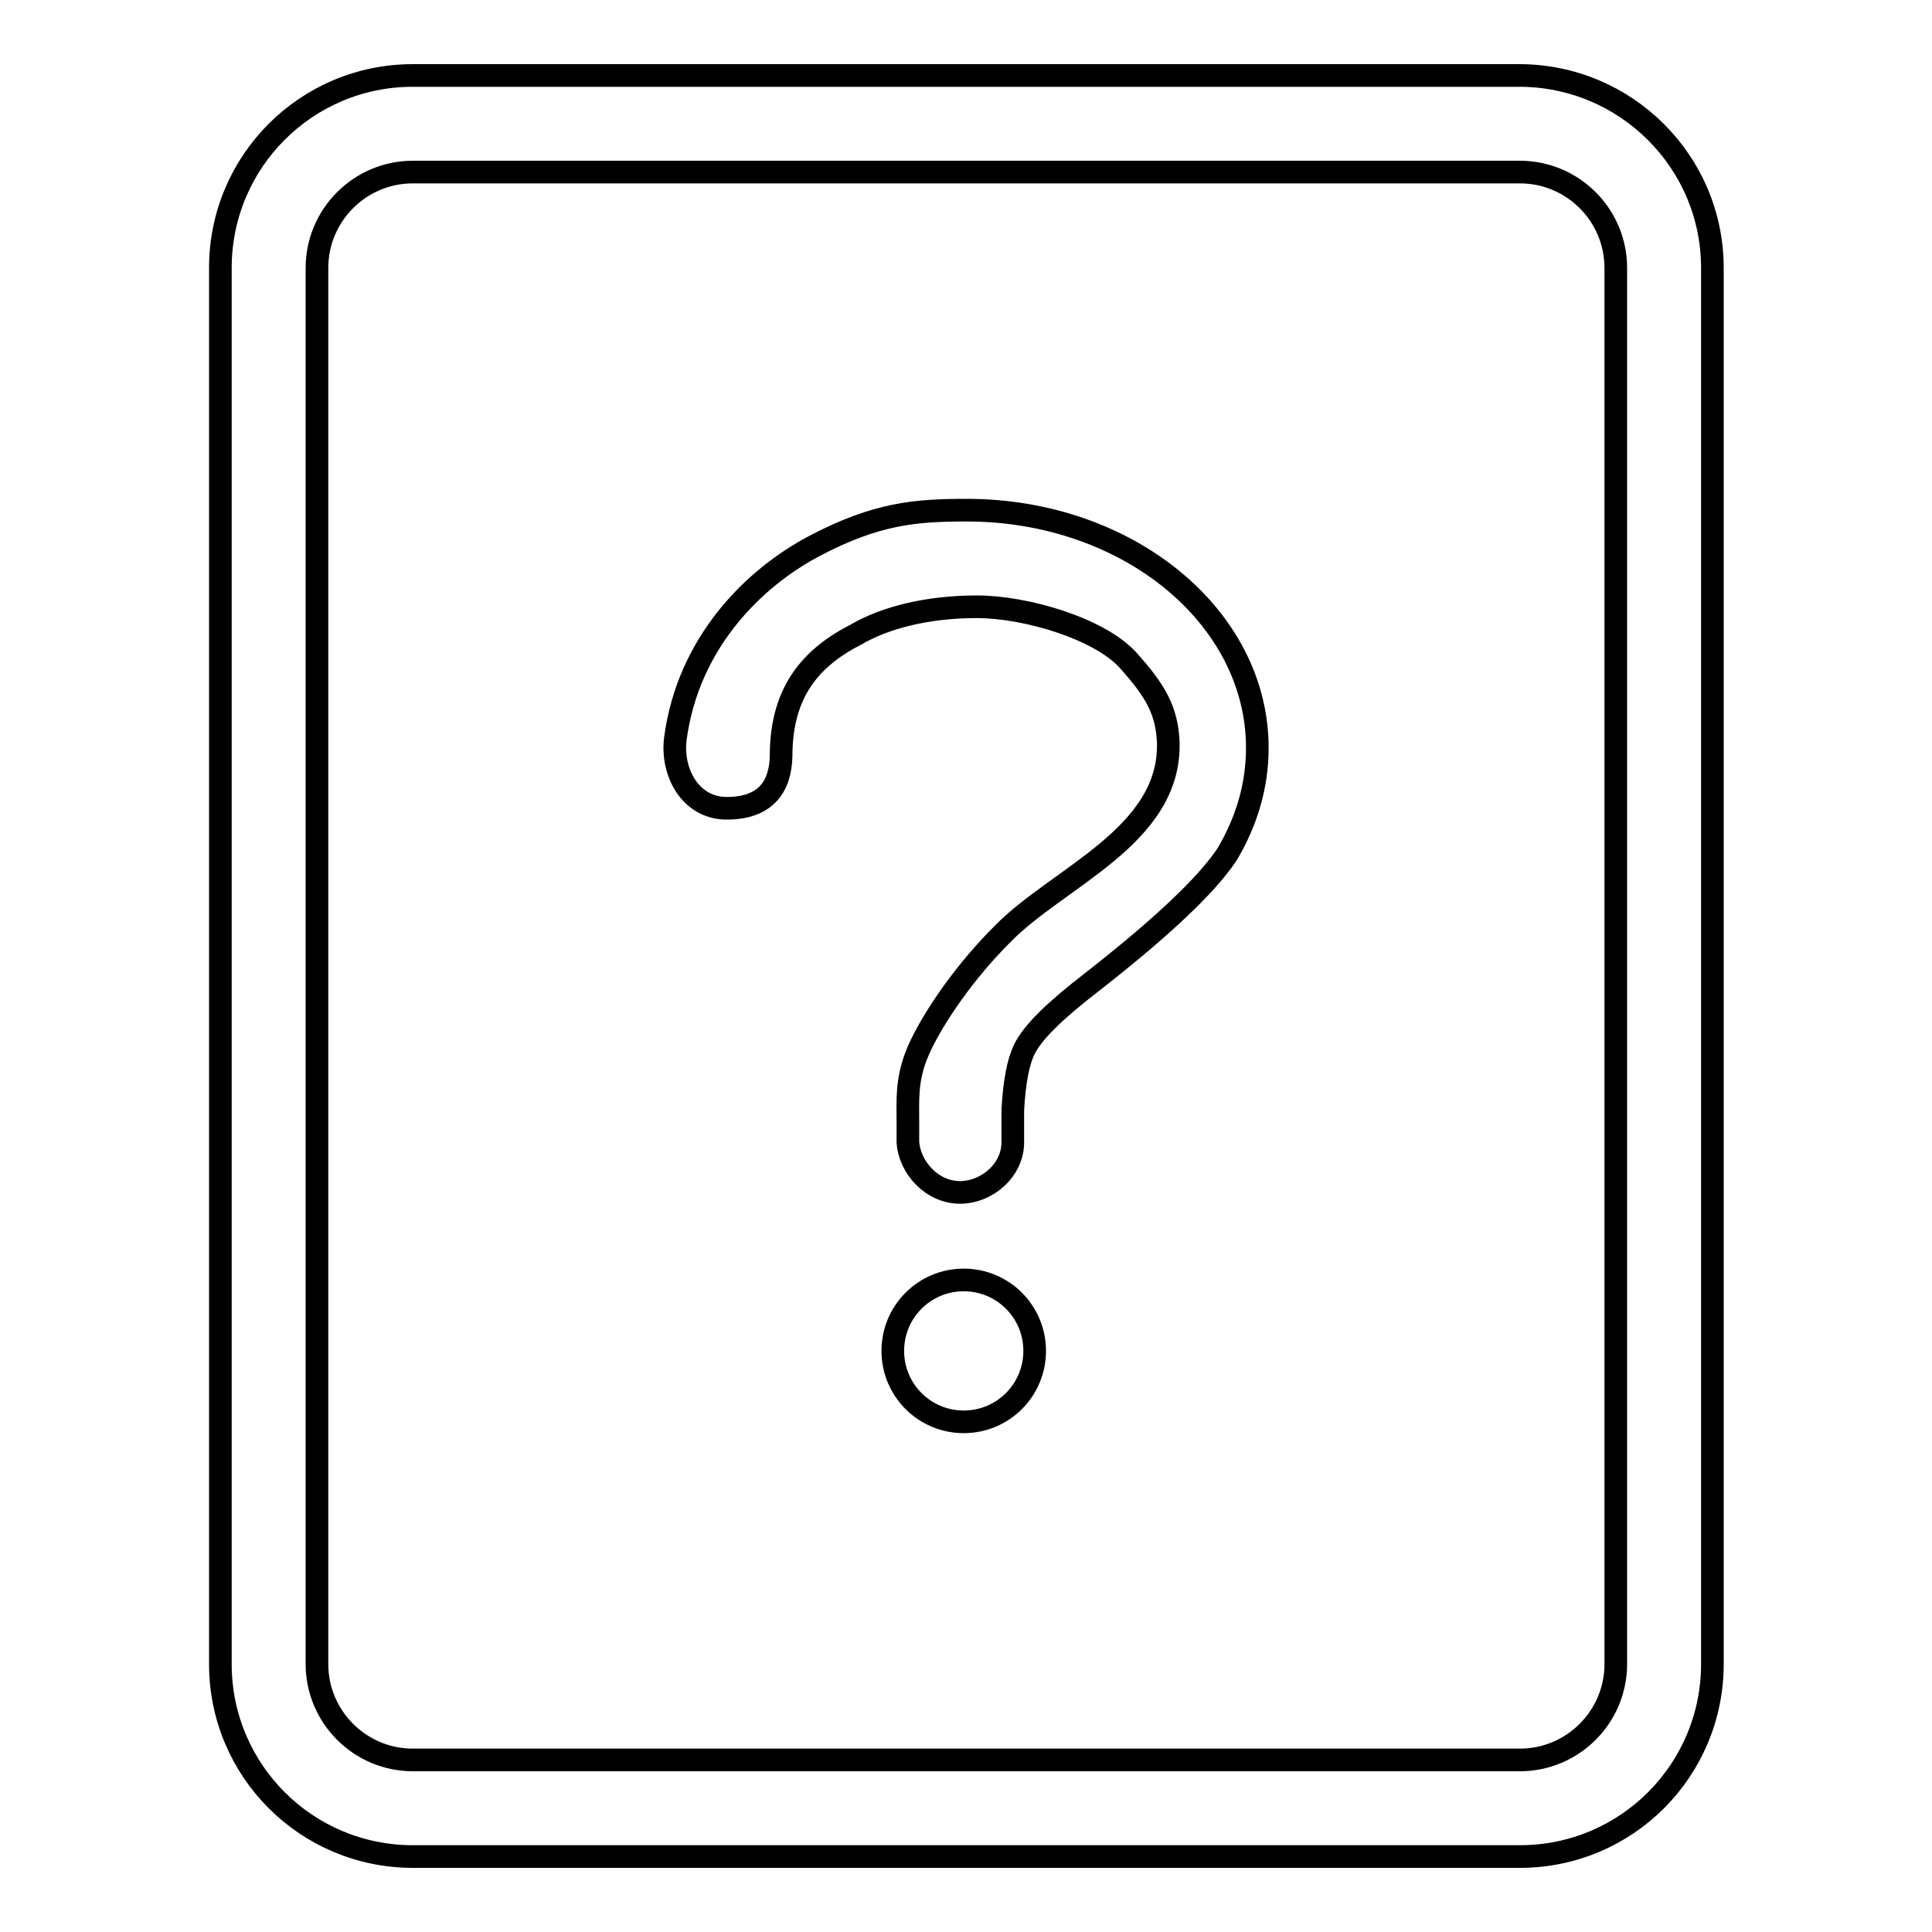
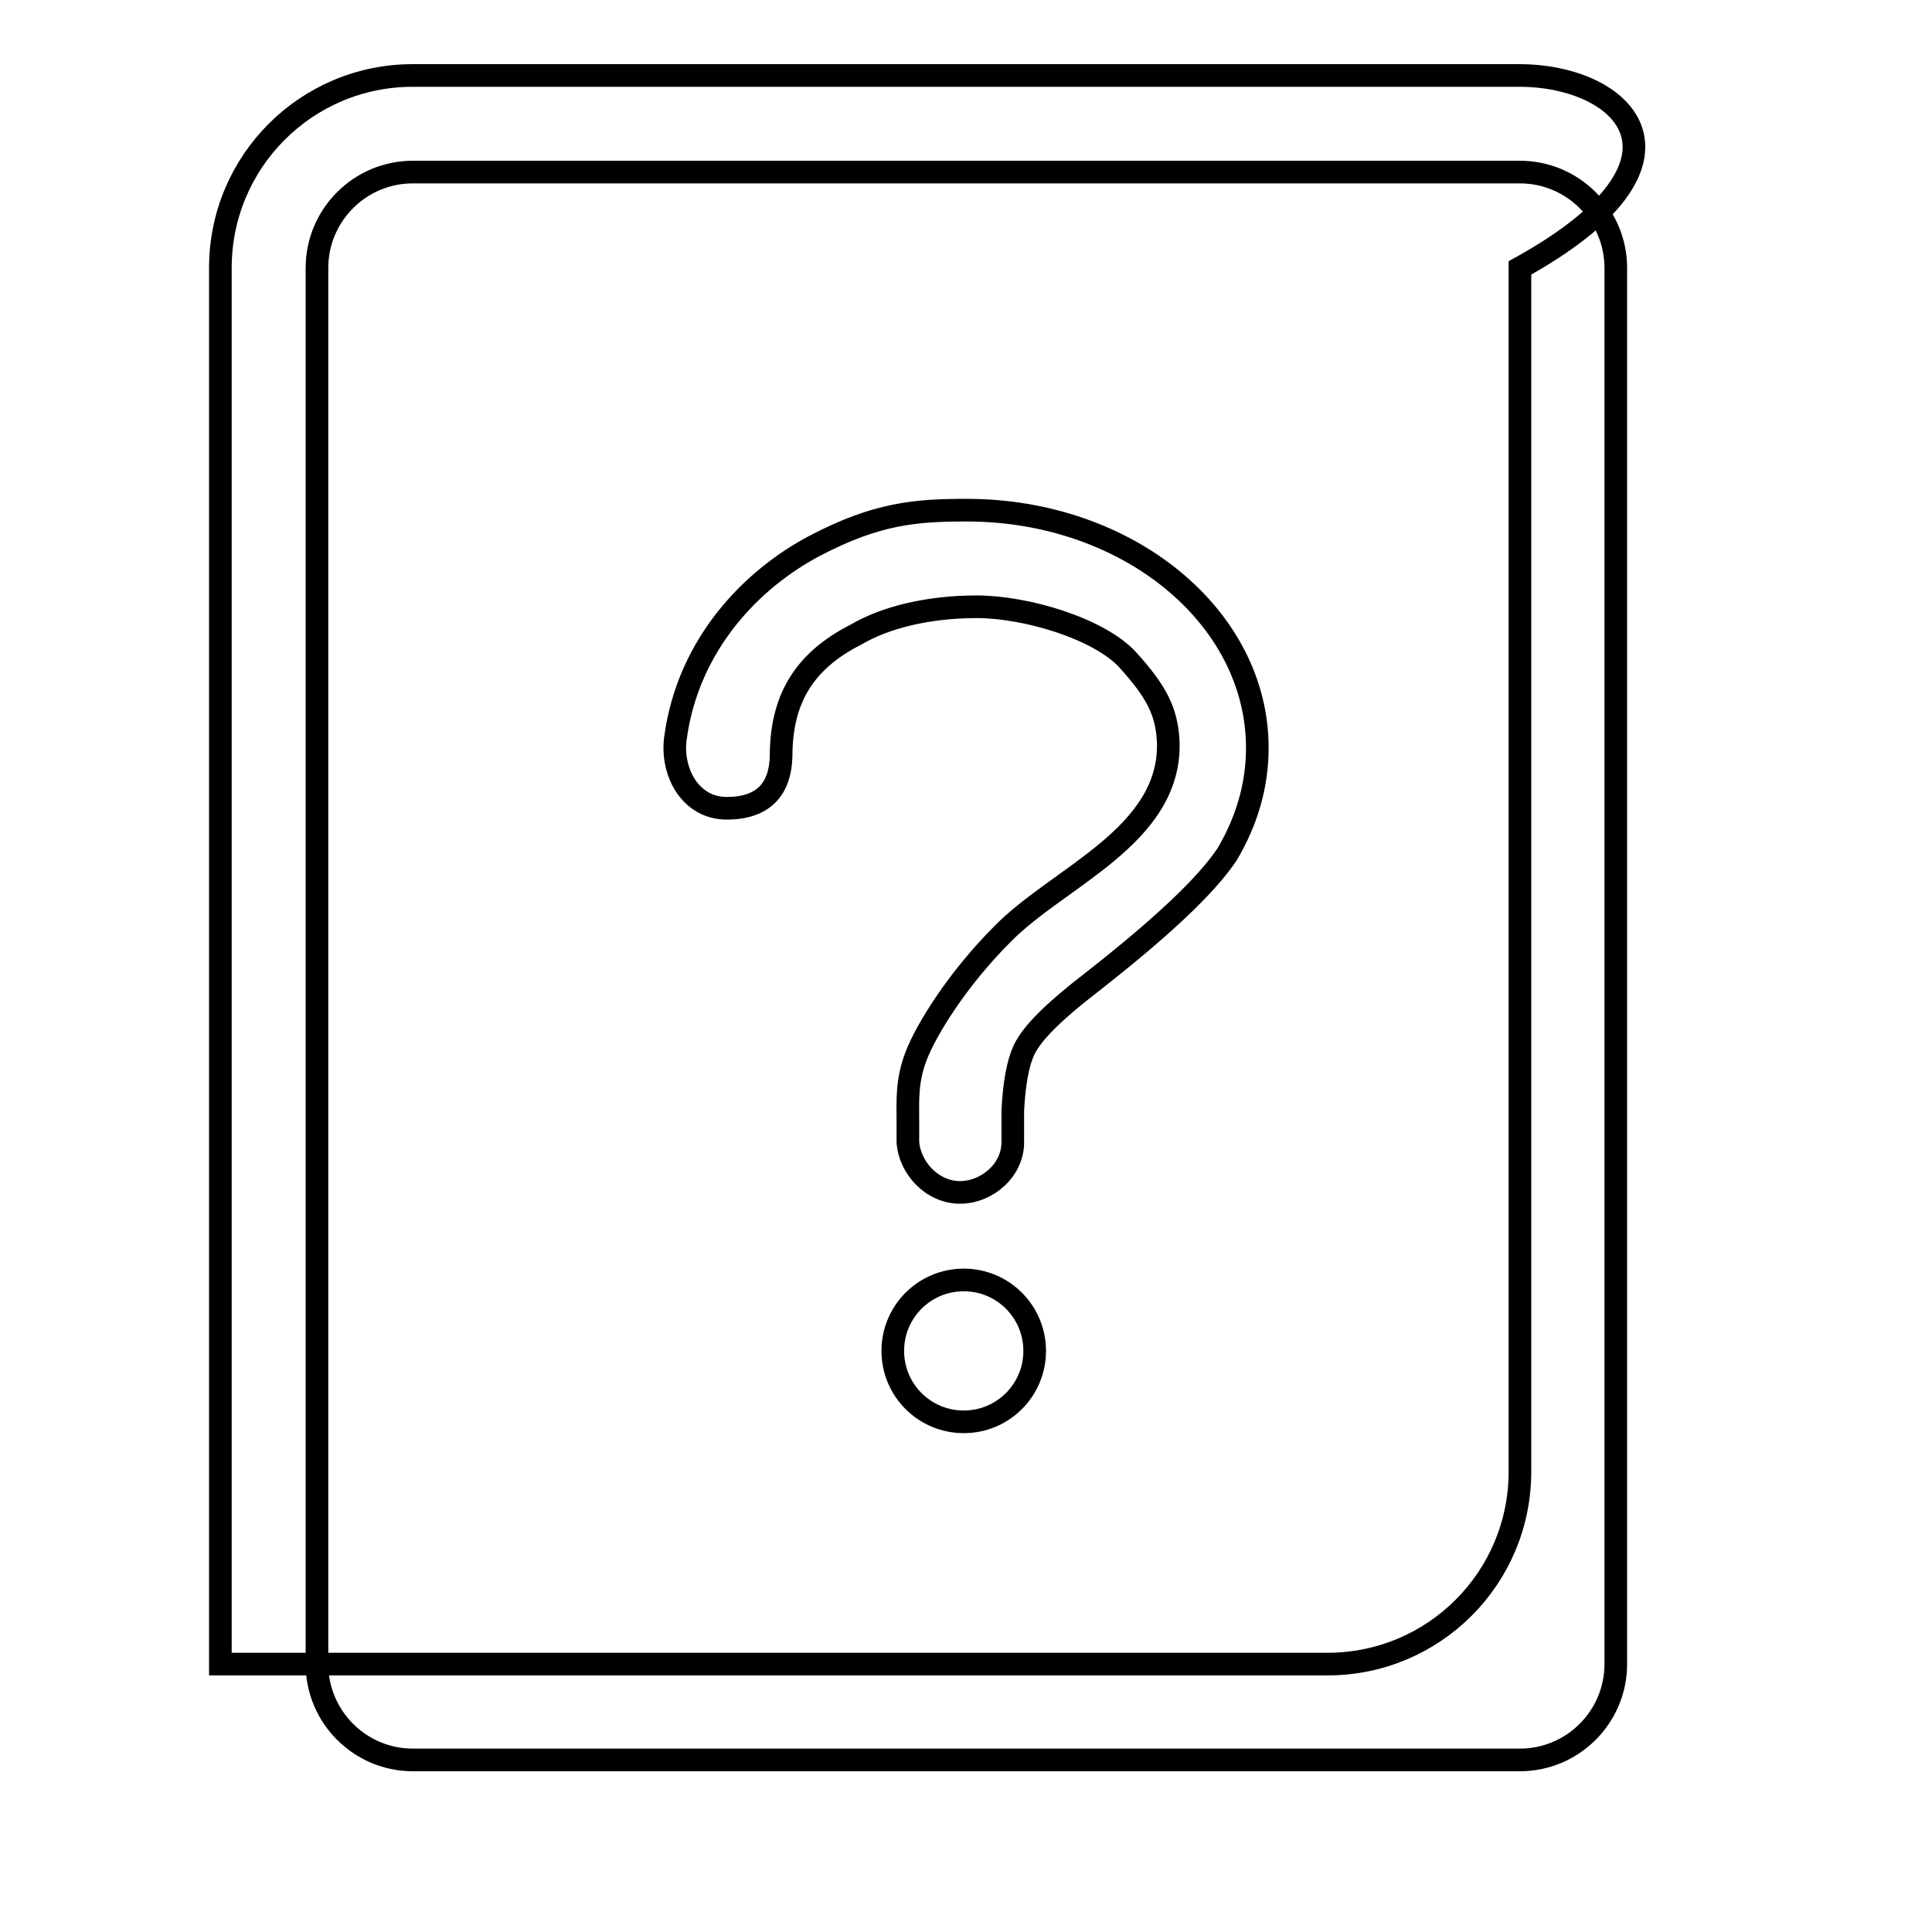
<svg xmlns="http://www.w3.org/2000/svg" version="1.1" x="0px" y="0px" viewBox="0 0 256 256" enable-background="new 0 0 256 256" xml:space="preserve">
  <g>
-     <path stroke-width="3" fill-opacity="0" stroke="#000000" d="M201.3,10H54.7c-14.1,0-25.5,11.4-25.5,25.5v185c0,14.1,11.4,25.5,25.5,25.5h146.7 c14.1,0,25.5-11.4,25.5-25.5V35.5C226.9,21.4,215.4,10,201.3,10L201.3,10z M214.1,220.5c0,7-5.7,12.7-12.7,12.7H54.7 c-7,0-12.7-5.7-12.7-12.7V35.5c0-7,5.7-12.7,12.7-12.7h146.7c7,0,12.7,5.7,12.7,12.7V220.5z M166.6,99.1 c0-17.4-17.2-31.5-38.5-31.5c-6.7,0-11.9,0.4-20.1,4.7c-8.2,4.3-16.8,12.9-18.5,25.5c-0.6,4.4,1.9,9.3,6.8,9.3c5,0,7.1-2.7,7.2-6.9 c0-7.5,3-12.6,9.9-16.1c3.9-2.3,9.6-3.7,16-3.7c6.6,0,16.2,2.9,20,7c3.8,4.2,5.2,6.8,5.4,10.9c0.4,12.5-14.6,17.9-22,25.5 c-6,6-10.1,12.7-11.4,16.1c-1.3,3.4-1.1,5.9-1.1,9c0,0.4,0,2.4,0,2.4c0.2,3.4,3.2,6.7,6.9,6.7c3.6,0,7.1-3,7-6.8c0-0.1,0-3.6,0-4.1 c0.2-3.7,0.7-6.3,1.5-8c1.1-2.3,4.1-5.2,8.9-8.9c9.2-7.2,15.2-12.8,18-17C165.2,108.8,166.6,104.1,166.6,99.1L166.6,99.1z  M118.3,179c0,5.2,4.2,9.4,9.4,9.4s9.4-4.2,9.4-9.4l0,0c0-5.2-4.2-9.4-9.4-9.4S118.3,173.8,118.3,179L118.3,179z" />
+     <path stroke-width="3" fill-opacity="0" stroke="#000000" d="M201.3,10H54.7c-14.1,0-25.5,11.4-25.5,25.5v185h146.7 c14.1,0,25.5-11.4,25.5-25.5V35.5C226.9,21.4,215.4,10,201.3,10L201.3,10z M214.1,220.5c0,7-5.7,12.7-12.7,12.7H54.7 c-7,0-12.7-5.7-12.7-12.7V35.5c0-7,5.7-12.7,12.7-12.7h146.7c7,0,12.7,5.7,12.7,12.7V220.5z M166.6,99.1 c0-17.4-17.2-31.5-38.5-31.5c-6.7,0-11.9,0.4-20.1,4.7c-8.2,4.3-16.8,12.9-18.5,25.5c-0.6,4.4,1.9,9.3,6.8,9.3c5,0,7.1-2.7,7.2-6.9 c0-7.5,3-12.6,9.9-16.1c3.9-2.3,9.6-3.7,16-3.7c6.6,0,16.2,2.9,20,7c3.8,4.2,5.2,6.8,5.4,10.9c0.4,12.5-14.6,17.9-22,25.5 c-6,6-10.1,12.7-11.4,16.1c-1.3,3.4-1.1,5.9-1.1,9c0,0.4,0,2.4,0,2.4c0.2,3.4,3.2,6.7,6.9,6.7c3.6,0,7.1-3,7-6.8c0-0.1,0-3.6,0-4.1 c0.2-3.7,0.7-6.3,1.5-8c1.1-2.3,4.1-5.2,8.9-8.9c9.2-7.2,15.2-12.8,18-17C165.2,108.8,166.6,104.1,166.6,99.1L166.6,99.1z  M118.3,179c0,5.2,4.2,9.4,9.4,9.4s9.4-4.2,9.4-9.4l0,0c0-5.2-4.2-9.4-9.4-9.4S118.3,173.8,118.3,179L118.3,179z" />
  </g>
</svg>